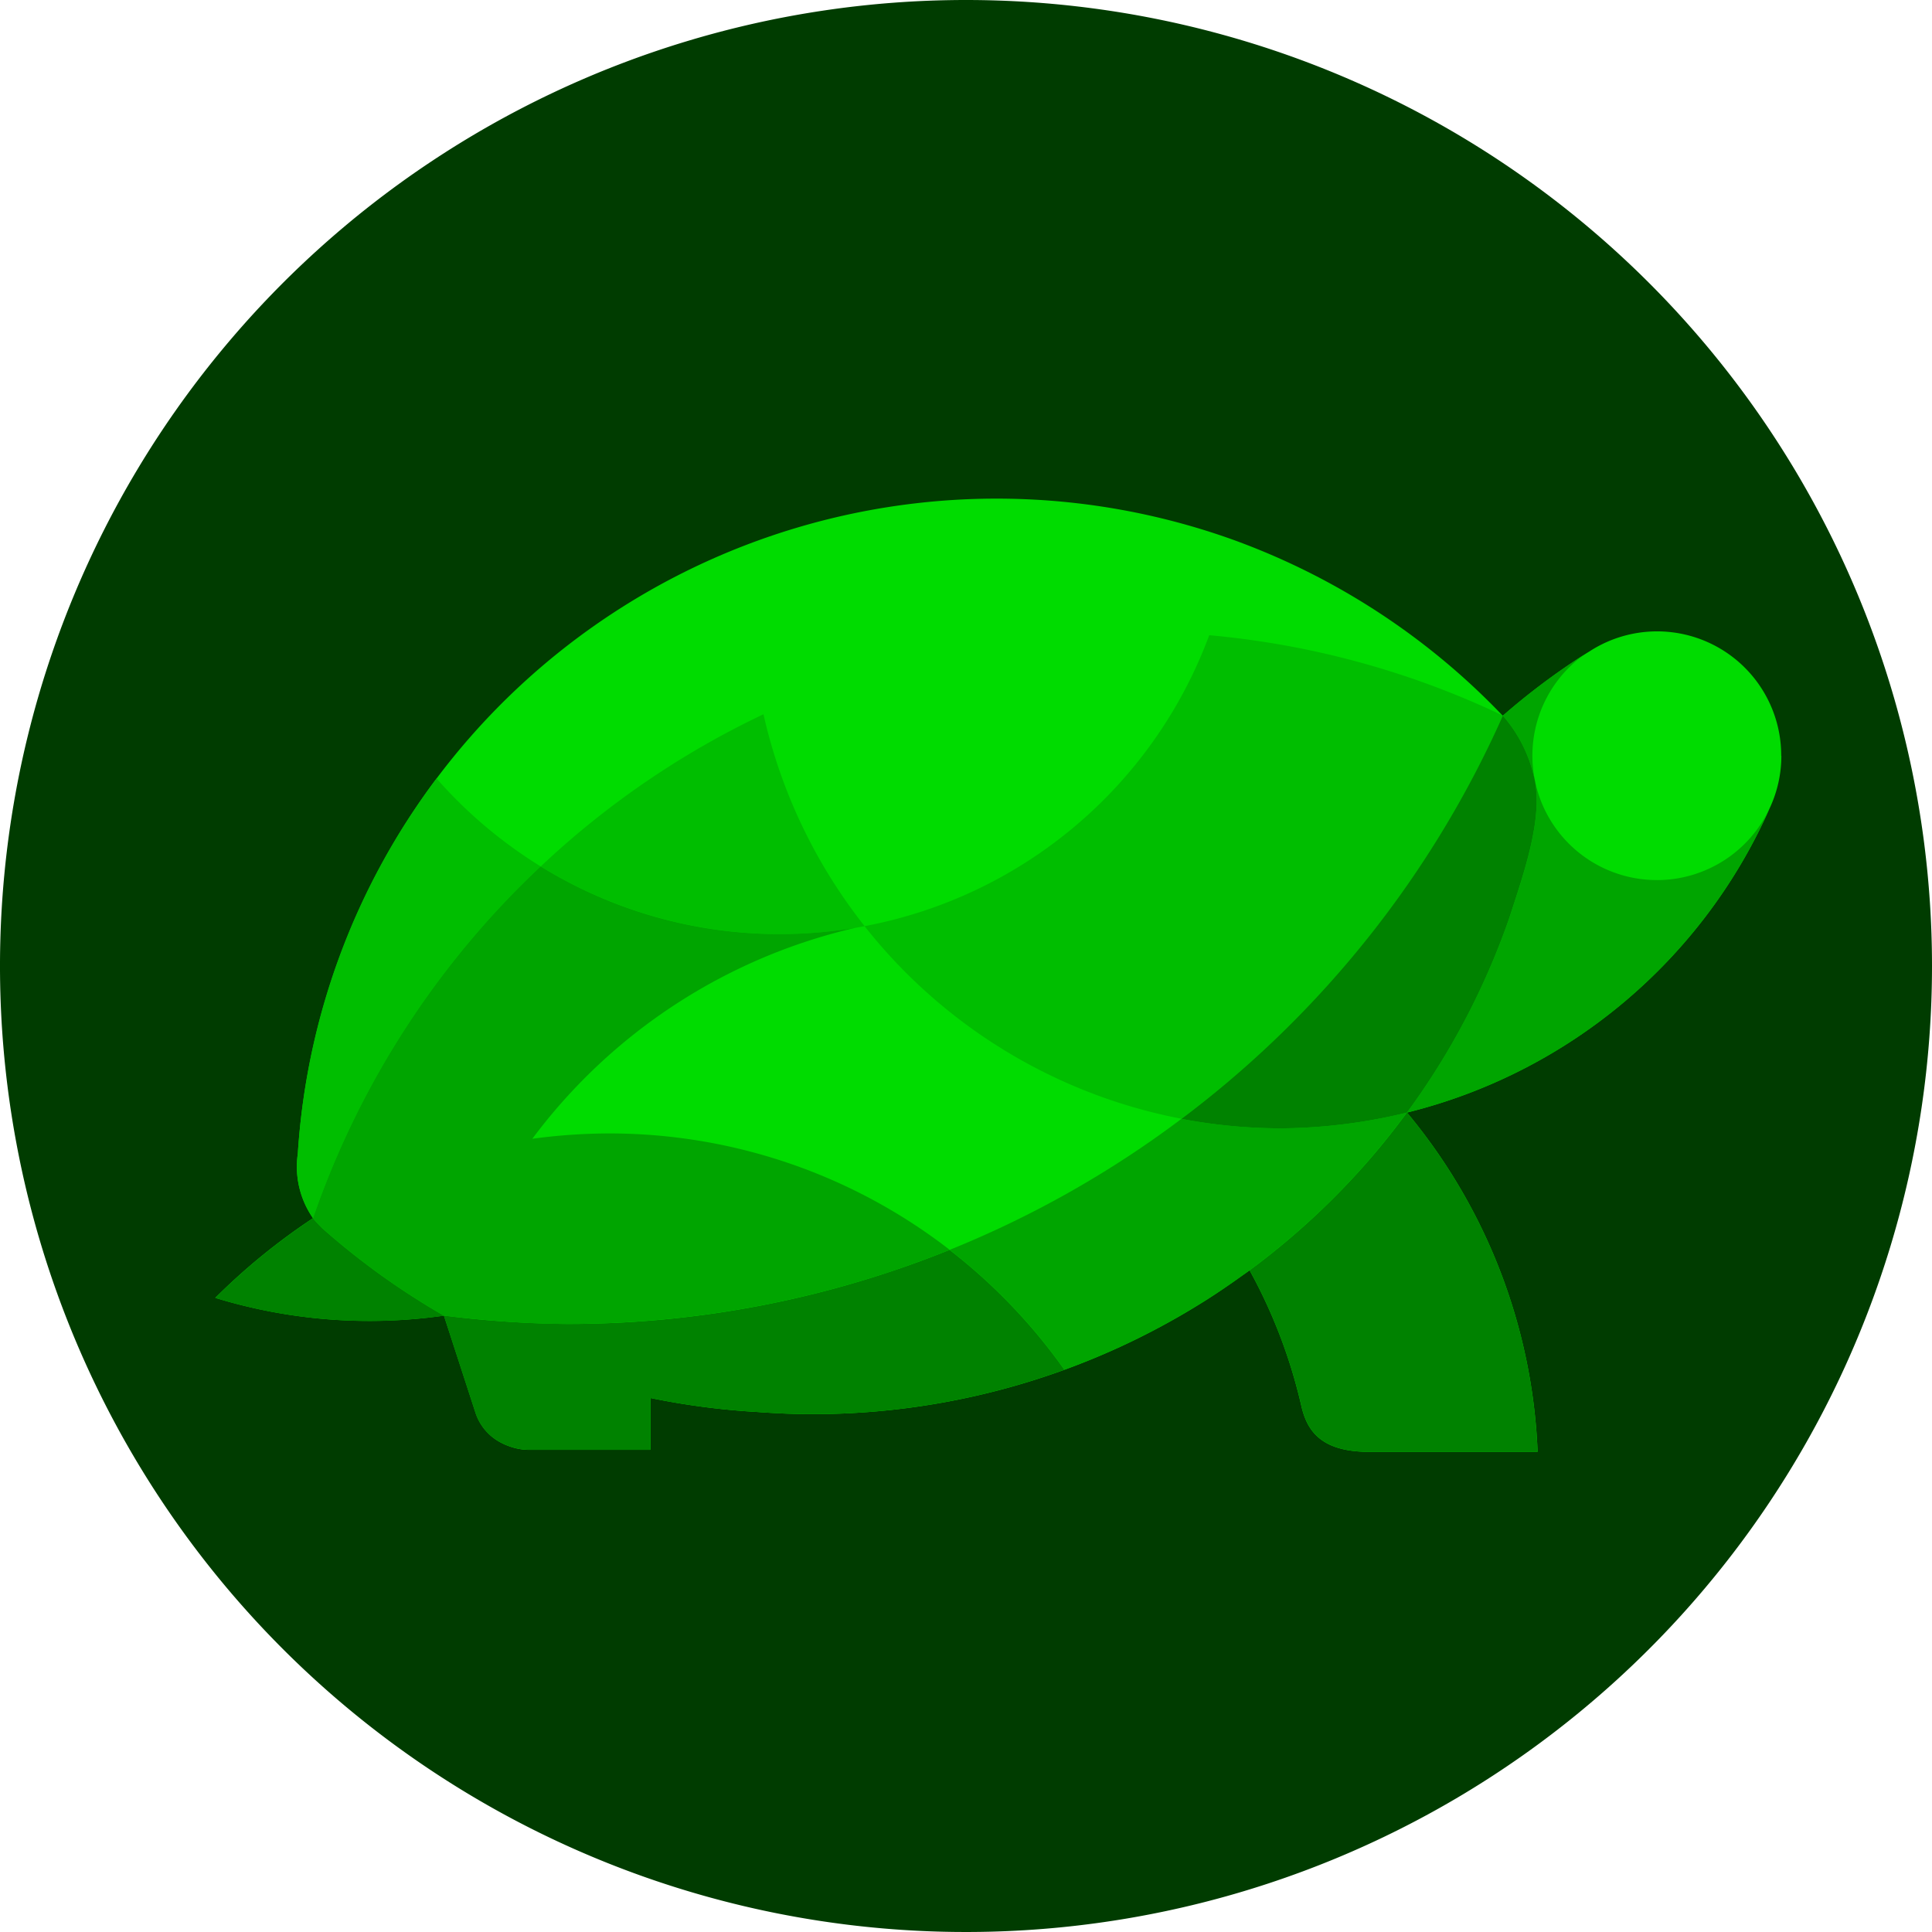
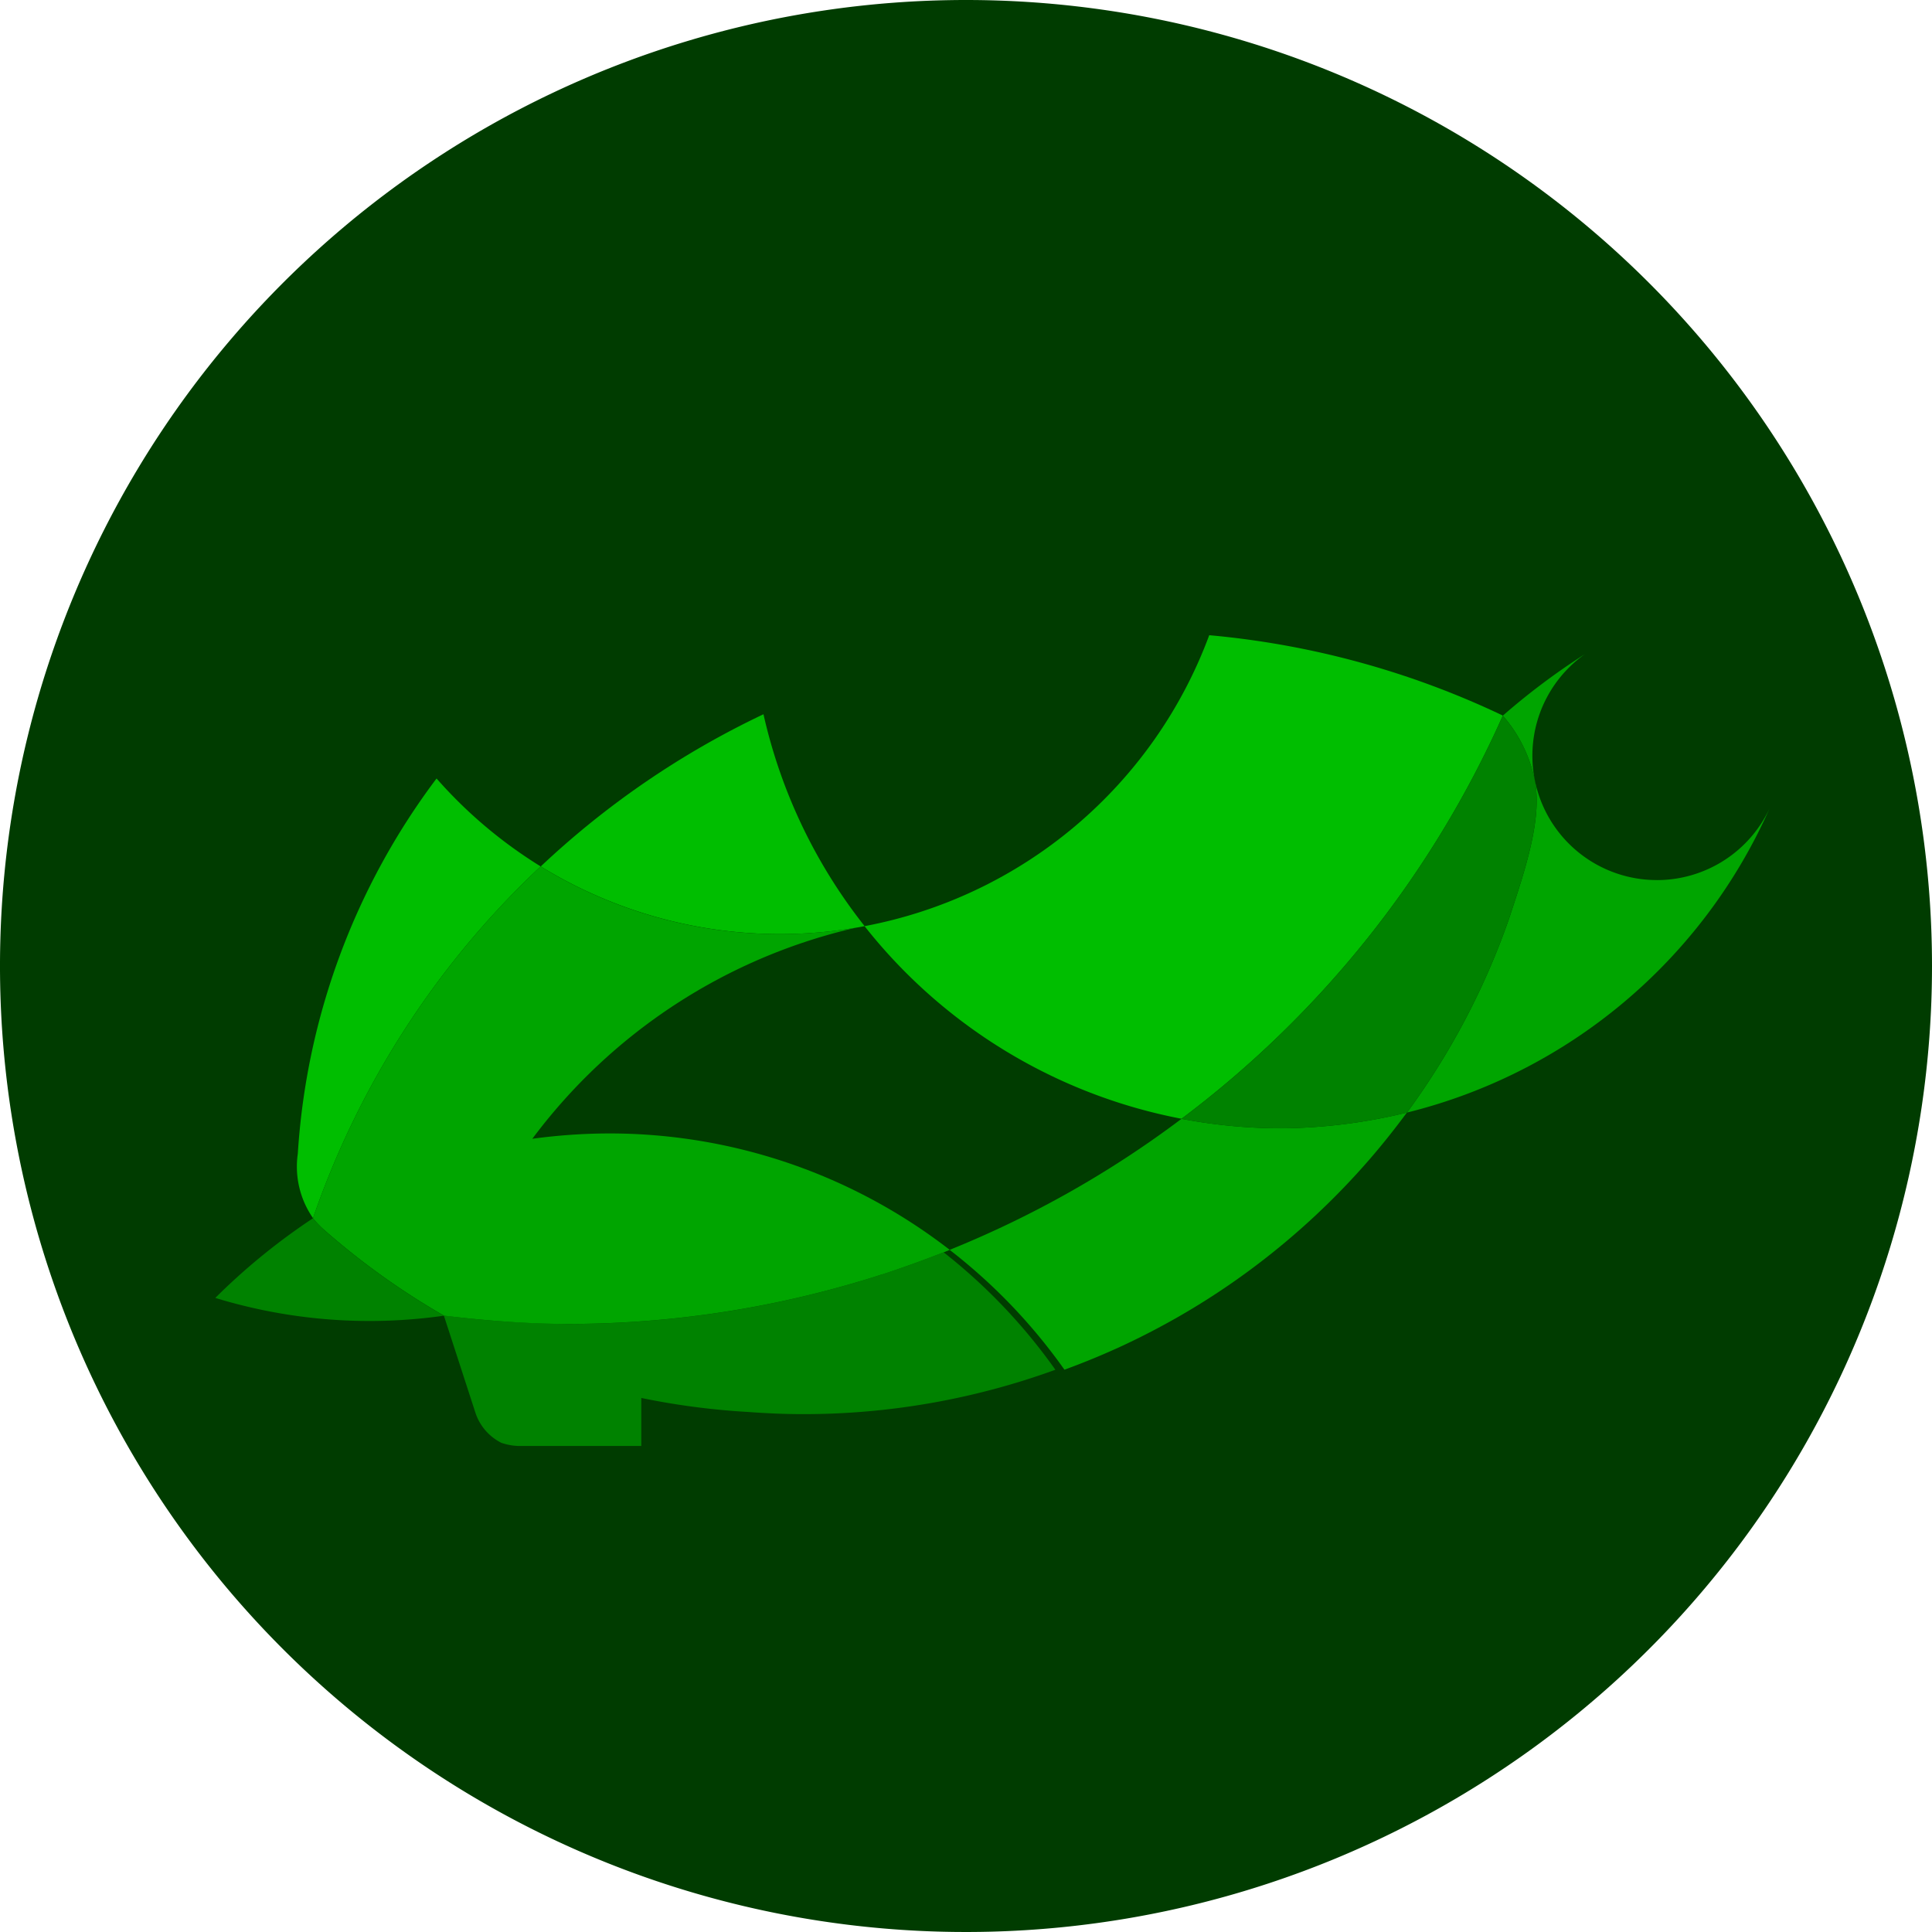
<svg xmlns="http://www.w3.org/2000/svg" width="69" height="69" viewBox="0 0 69 69">
  <defs>
    <clipPath id="b">
      <rect width="69" height="69" />
    </clipPath>
  </defs>
  <g id="a" clip-path="url(#b)">
    <path d="M69,34.5A34.5,34.5,0,1,1,34.5,0,34.5,34.5,0,0,1,69,34.5" transform="translate(0 0)" fill="#003c00" />
-     <path d="M64.579,29.219A4.433,4.433,0,0,0,57.724,25.5c-.056.033-.152.094-.152.094a24.647,24.647,0,0,0-2.937,2.2A25.158,25.158,0,0,0,45,21.507,25.009,25.009,0,0,0,11.6,43.438a3.226,3.226,0,0,0,.542,2.3,22.672,22.672,0,0,0-3.489,2.845,18.806,18.806,0,0,0,8.166.634h0l1.12,3.445a1.844,1.844,0,0,0,.933,1.1c.047.024.093.046.141.067s.122.048.179.068a2.074,2.074,0,0,0,.613.113h4.386V52.158a26.2,26.2,0,0,0,3.813.5c.111.008.224.017.337.023.536.034,1.075.055,1.618.055a26.3,26.3,0,0,0,9.022-1.585q1.076-.392,2.109-.874,1.013-.473,1.981-1.029c.322-.185.638-.377.952-.574.439-.278.866-.573,1.287-.875.121-.083.22-.153.283-.2a18.676,18.676,0,0,1,1.845,4.833c.2.877.674,1.6,2.264,1.649h6.177a20.2,20.2,0,0,0-4.666-12.116A19.214,19.214,0,0,0,64.165,31.1l0,0a4.409,4.409,0,0,0,.419-1.874" transform="translate(-0.964 -2.231)" fill="#00dc00" />
-     <path d="M55.842,44.714c-.416.564-.874,1.143-1.333,1.671a26.541,26.541,0,0,1-4.033,3.773c-.084.063-.168.127-.253.189a18.725,18.725,0,0,1,1.846,4.832c.2.878.674,1.6,2.263,1.65h6.176a20.189,20.189,0,0,0-4.666-12.116" transform="translate(-5.594 -4.98)" fill="#008200" />
    <path d="M65.47,34.359a4.443,4.443,0,0,1-2.564-8.072,24.494,24.494,0,0,0-2.936,2.2,5.009,5.009,0,0,1,1.1,2.127c.388,1.424-.339,3.474-.865,5.089a26.352,26.352,0,0,1-3.613,6.9c-.015.02-.03.04-.046.06A19.208,19.208,0,0,0,69.5,31.794h0a4.445,4.445,0,0,1-4.028,2.566" transform="translate(-6.298 -2.928)" fill="#00a500" />
    <path d="M12.51,46.993a31.133,31.133,0,0,1,8.131-12.565,16.435,16.435,0,0,1-3.718-3.14,24.871,24.871,0,0,0-4.955,13.4,3.226,3.226,0,0,0,.542,2.3" transform="translate(-1.332 -3.485)" fill="#00be00" />
    <path d="M33.3,36.274a18.879,18.879,0,0,1-3.613-7.568,30.883,30.883,0,0,0-7.955,5.435A16.316,16.316,0,0,0,33.3,36.274" transform="translate(-2.42 -3.197)" fill="#00be00" />
    <path d="M57.543,28.4A30.8,30.8,0,0,0,47.057,25.53a16.357,16.357,0,0,1-12.31,10.391h0A18.963,18.963,0,0,0,46.067,42.8,36.614,36.614,0,0,0,57.543,28.4h0" transform="translate(-3.87 -2.844)" fill="#00be00" />
    <path d="M46.448,44.938a36.475,36.475,0,0,1-8.281,4.68,20.012,20.012,0,0,1,4.1,4.28q1.077-.393,2.109-.873,1.014-.475,1.98-1.029.483-.277.953-.575.94-.593,1.823-1.263a26.493,26.493,0,0,0,4.032-3.773c.459-.529.917-1.107,1.334-1.671h0a19.406,19.406,0,0,1-4.488.563,19.059,19.059,0,0,1-3.563-.339" transform="translate(-4.251 -4.98)" fill="#00a500" />
-     <path d="M35.9,50.233h0a36.418,36.418,0,0,1-13.662,2.646,37.893,37.893,0,0,1-4.392-.3h-.007l1.119,3.445a1.848,1.848,0,0,0,.934,1.1c.047.024.094.046.14.067.061.027.122.048.181.068a2.065,2.065,0,0,0,.612.113h4.386V55.522a26.165,26.165,0,0,0,3.813.5c.112.008.224.017.336.023.537.034,1.075.055,1.618.055a26.3,26.3,0,0,0,9.022-1.585,20.049,20.049,0,0,0-4.1-4.28" transform="translate(-1.987 -5.595)" fill="#008200" />
+     <path d="M35.9,50.233h0a36.418,36.418,0,0,1-13.662,2.646,37.893,37.893,0,0,1-4.392-.3h-.007l1.119,3.445a1.848,1.848,0,0,0,.934,1.1a2.065,2.065,0,0,0,.612.113h4.386V55.522a26.165,26.165,0,0,0,3.813.5c.112.008.224.017.336.023.537.034,1.075.055,1.618.055a26.3,26.3,0,0,0,9.022-1.585,20.049,20.049,0,0,0-4.1-4.28" transform="translate(-1.987 -5.595)" fill="#008200" />
    <path d="M55.537,42.937l.046-.06a26.313,26.313,0,0,0,3.613-6.9c.524-1.615,1.253-3.665.865-5.089a5,5,0,0,0-1.1-2.126,36.618,36.618,0,0,1-11.476,14.4,19.066,19.066,0,0,0,3.563.339,19.42,19.42,0,0,0,4.488-.563" transform="translate(-5.289 -3.203)" fill="#008200" />
    <path d="M20.413,44.549a20,20,0,0,1,11.556-7.538c.1-.018.2-.036.307-.055a16.438,16.438,0,0,1-3.015.283,16.251,16.251,0,0,1-8.551-2.417,31.134,31.134,0,0,0-8.132,12.566l.021.024a3.6,3.6,0,0,0,.292.312c.022.021.045.044.068.062a26.466,26.466,0,0,0,4.3,3.082h.008c.355.042.715.082,1.079.117,1.092.106,2.214.177,3.313.177a36.5,36.5,0,0,0,9.926-1.371c.443-.125.885-.257,1.321-.4l.008,0q1.222-.4,2.406-.874h0a19.839,19.839,0,0,0-12.178-4.158,20.578,20.578,0,0,0-2.724.19" transform="translate(-1.401 -3.879)" fill="#00a500" />
    <path d="M12.454,49.3a3.884,3.884,0,0,1-.292-.312l-.02-.025a22.82,22.82,0,0,0-3.489,2.845,18.813,18.813,0,0,0,8.166.635,26.442,26.442,0,0,1-4.3-3.082c-.022-.019-.045-.041-.068-.062" transform="translate(-0.964 -5.454)" fill="#008200" />
  </g>
</svg>